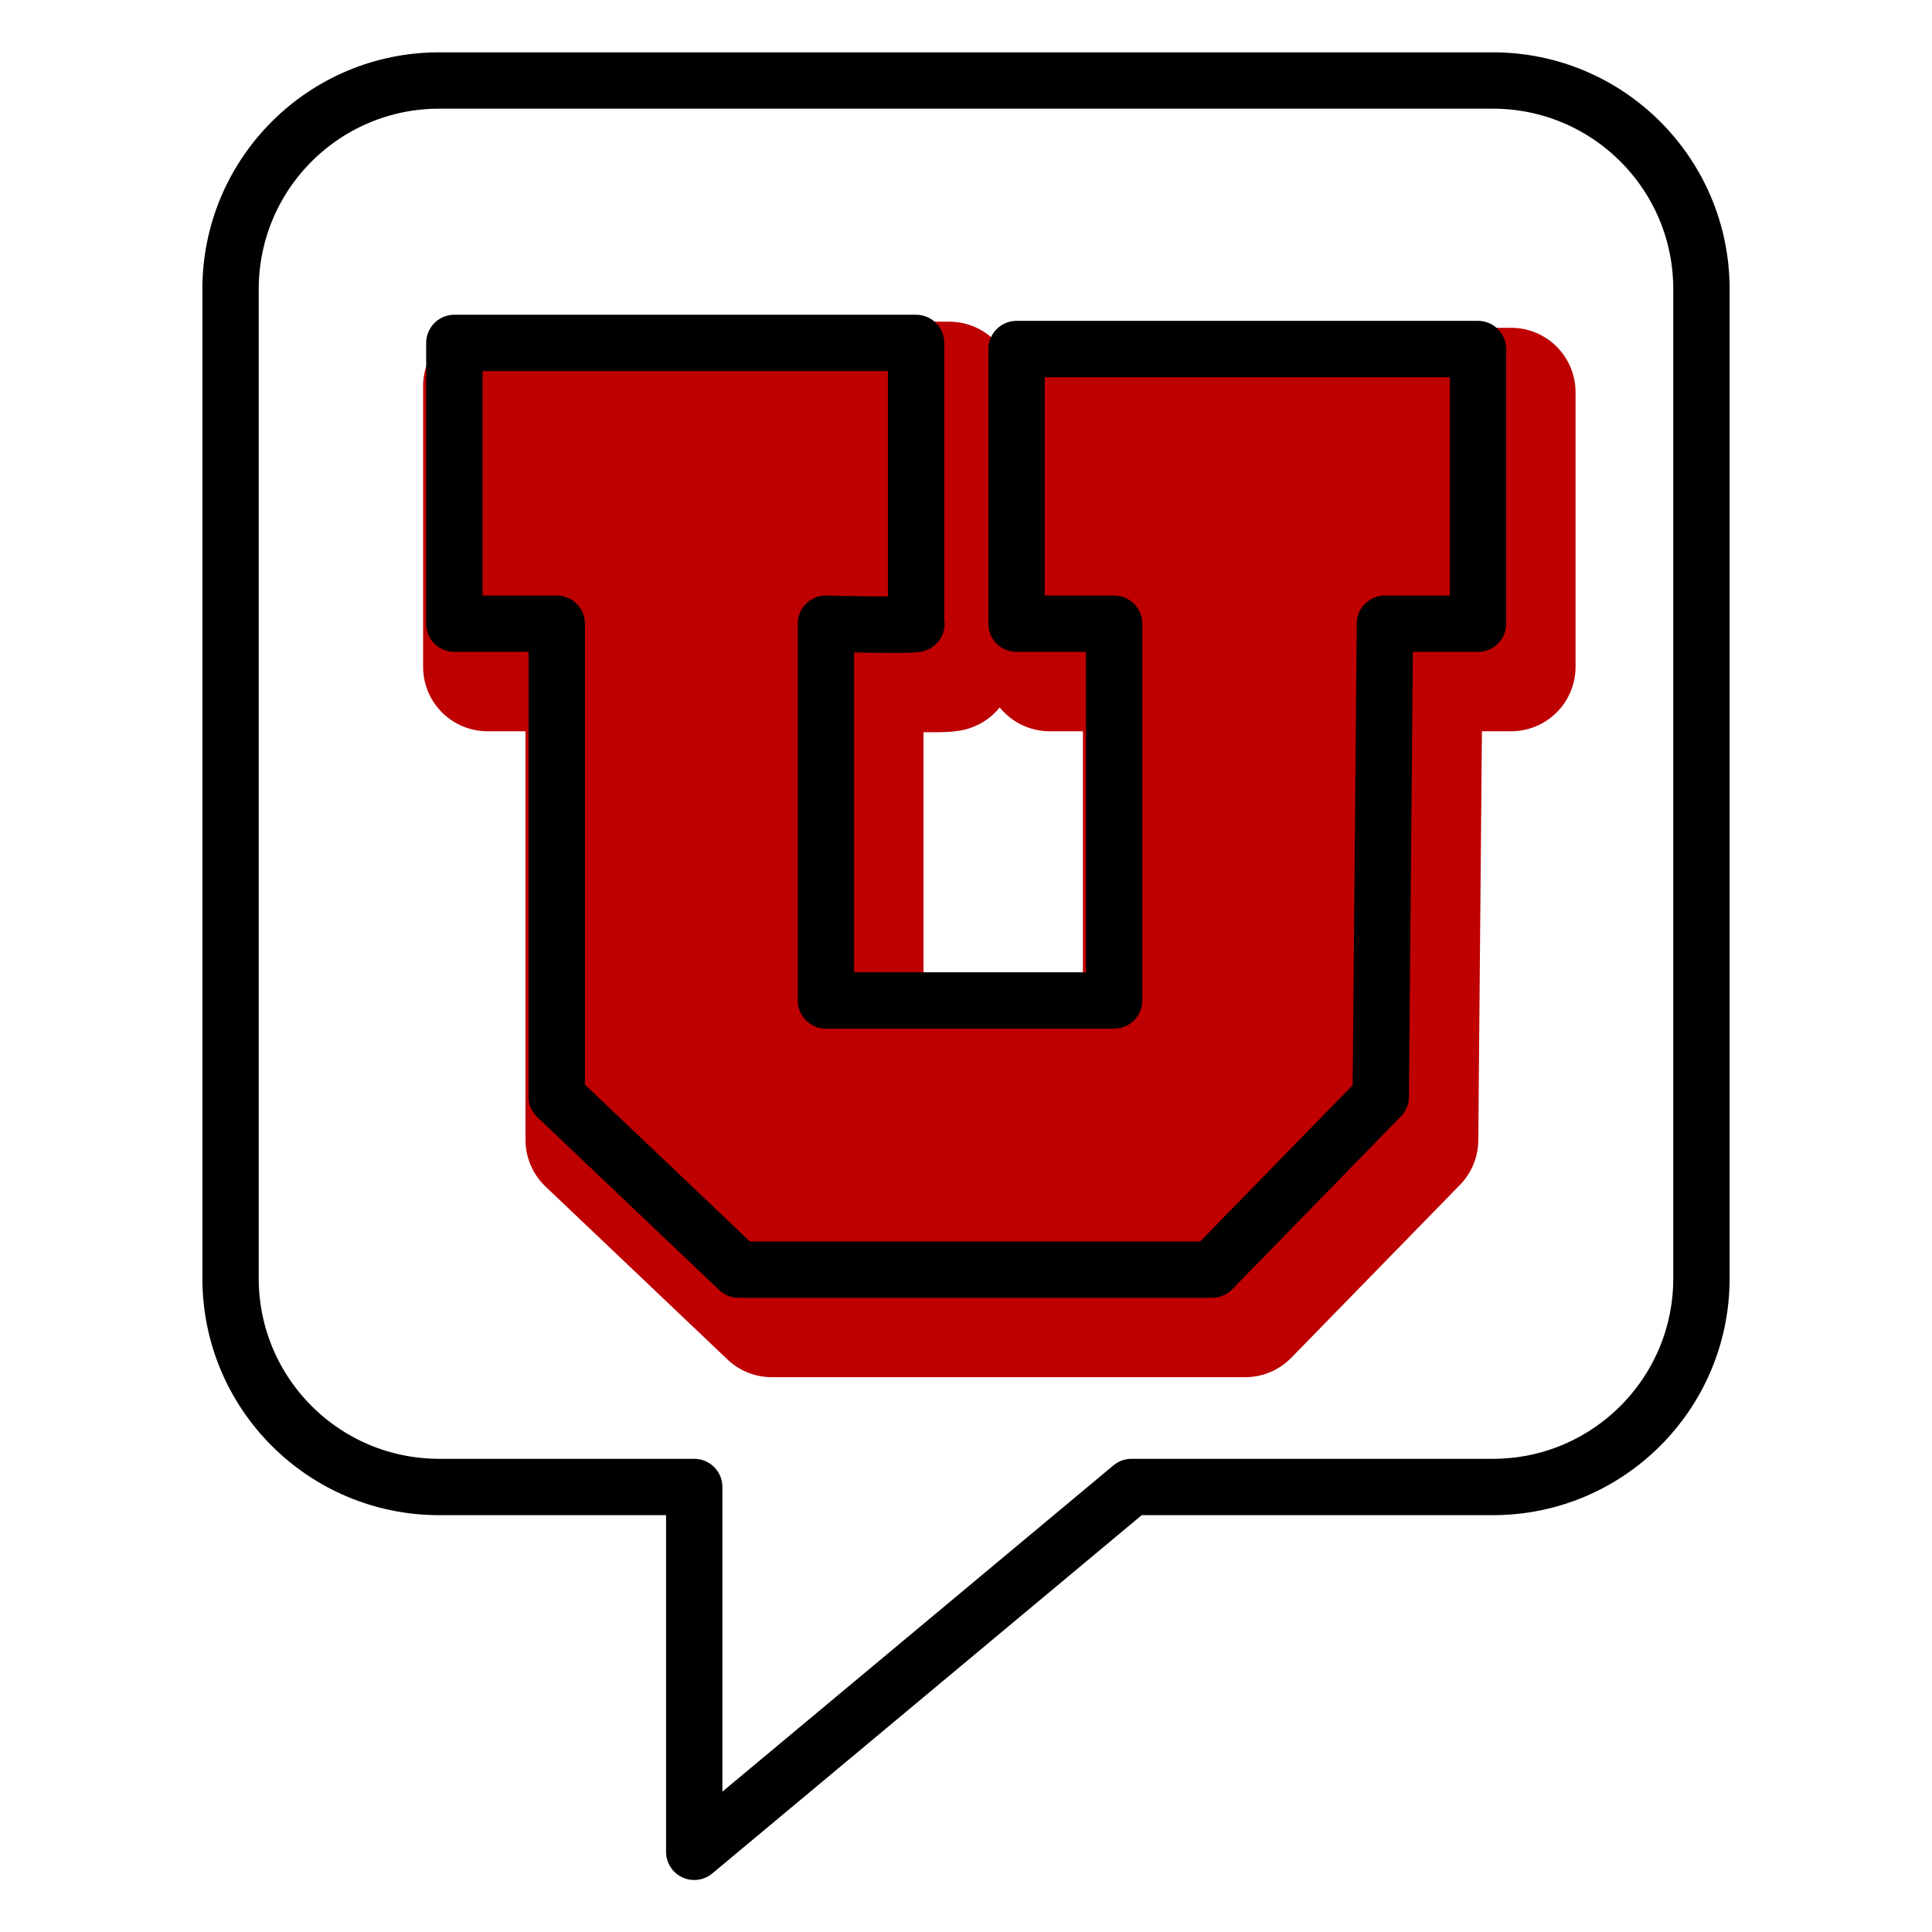
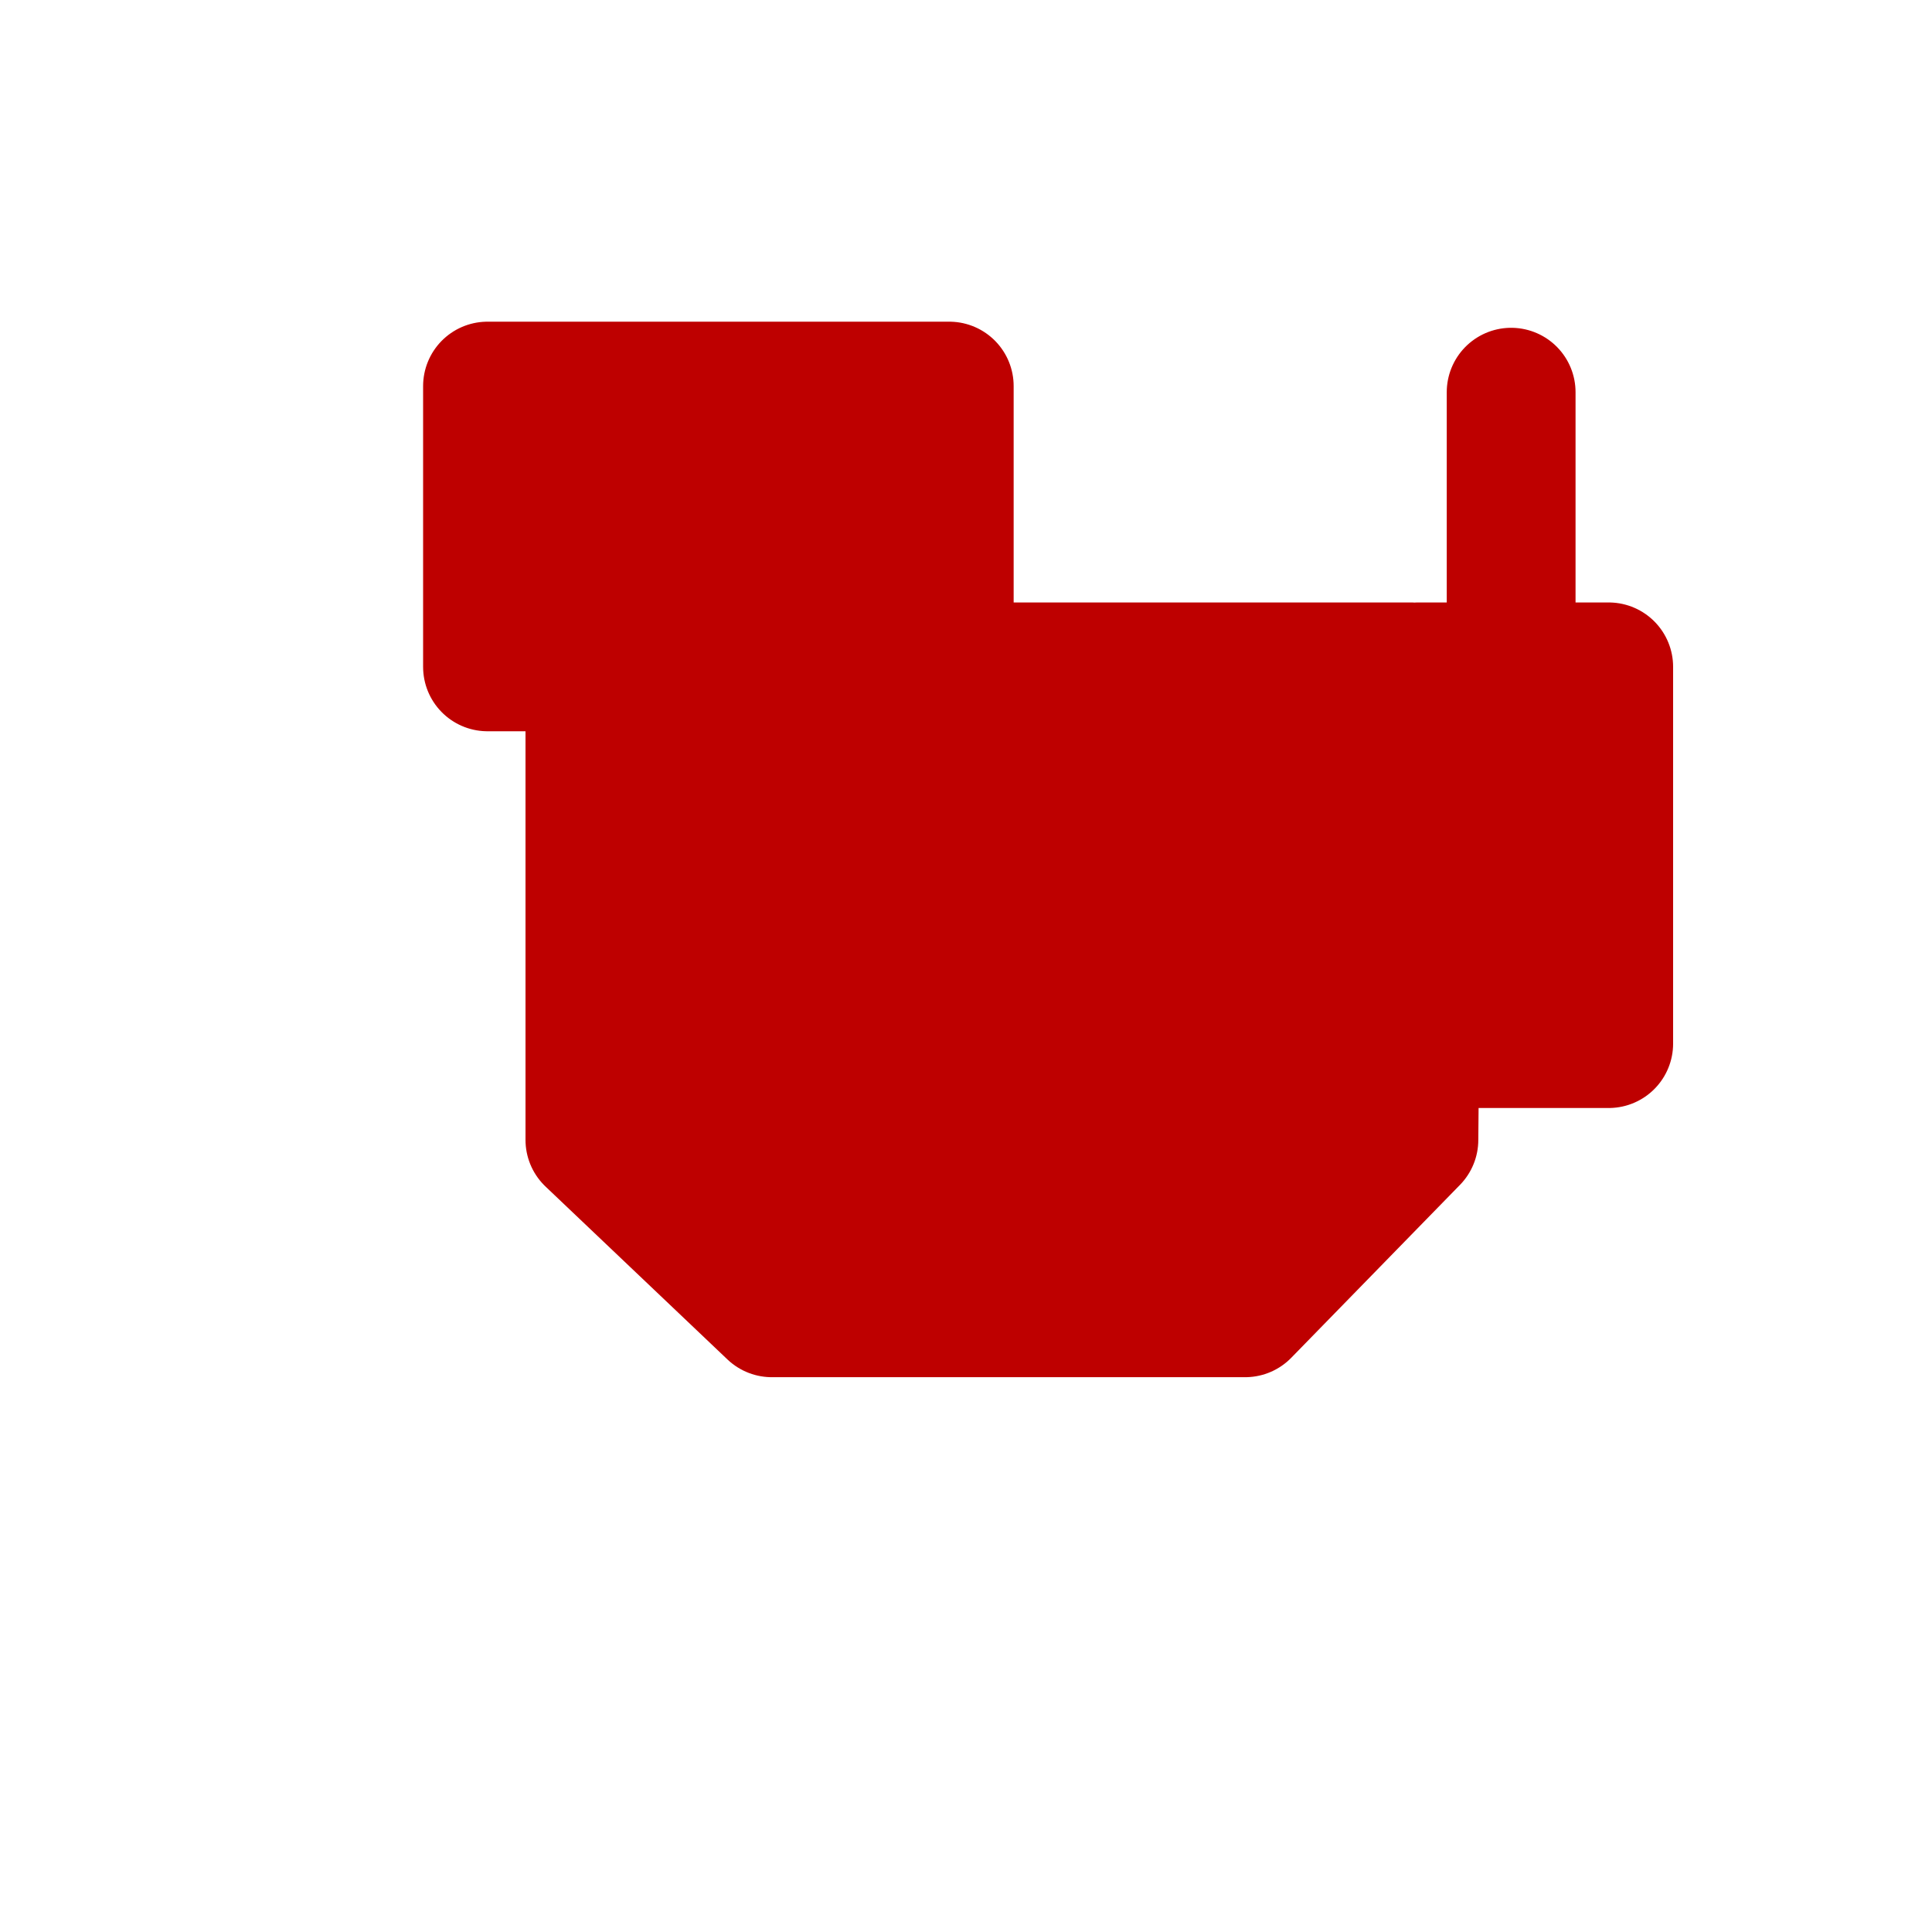
<svg xmlns="http://www.w3.org/2000/svg" id="a" viewBox="0 0 60 60">
  <defs>
    <style>.b{fill:none;stroke:#000;stroke-width:1.75px;}.b,.c{stroke-linecap:round;stroke-linejoin:round;}.c{fill:#be0000;stroke:#be0000;stroke-width:4px;}</style>
  </defs>
-   <path class="c" d="M29.48,20.71v-8.72h-14.34v8.72h3.18v14.69l5.65,5.37h14.7l5.24-5.37.13-14.69h2.89v-8.53h-14.33v8.53h3.03v11.7h-8.95v-11.7s2.87.07,2.81,0Z" />
-   <path class="b" d="M46.36,2.5H13.64c-3.58,0-6.48,2.9-6.48,6.48v30.72c0,3.58,2.9,6.48,6.48,6.48h7.92v11.33l13.58-11.33h11.22c3.58,0,6.48-2.9,6.48-6.48V8.98c0-3.58-2.9-6.48-6.48-6.48Z" />
-   <path class="b" d="M28.45,19.37v-8.72h-14.34v8.72h3.18v14.69l5.65,5.37h14.7l5.24-5.37.13-14.69h2.89v-8.53h-14.33v8.53h3.03v11.7h-8.95v-11.7s2.87.07,2.81,0Z" />
+   <path class="c" d="M29.48,20.71v-8.72h-14.34v8.72h3.18v14.69l5.65,5.37h14.7l5.24-5.37.13-14.69h2.89v-8.53v8.53h3.03v11.7h-8.95v-11.7s2.87.07,2.81,0Z" />
</svg>